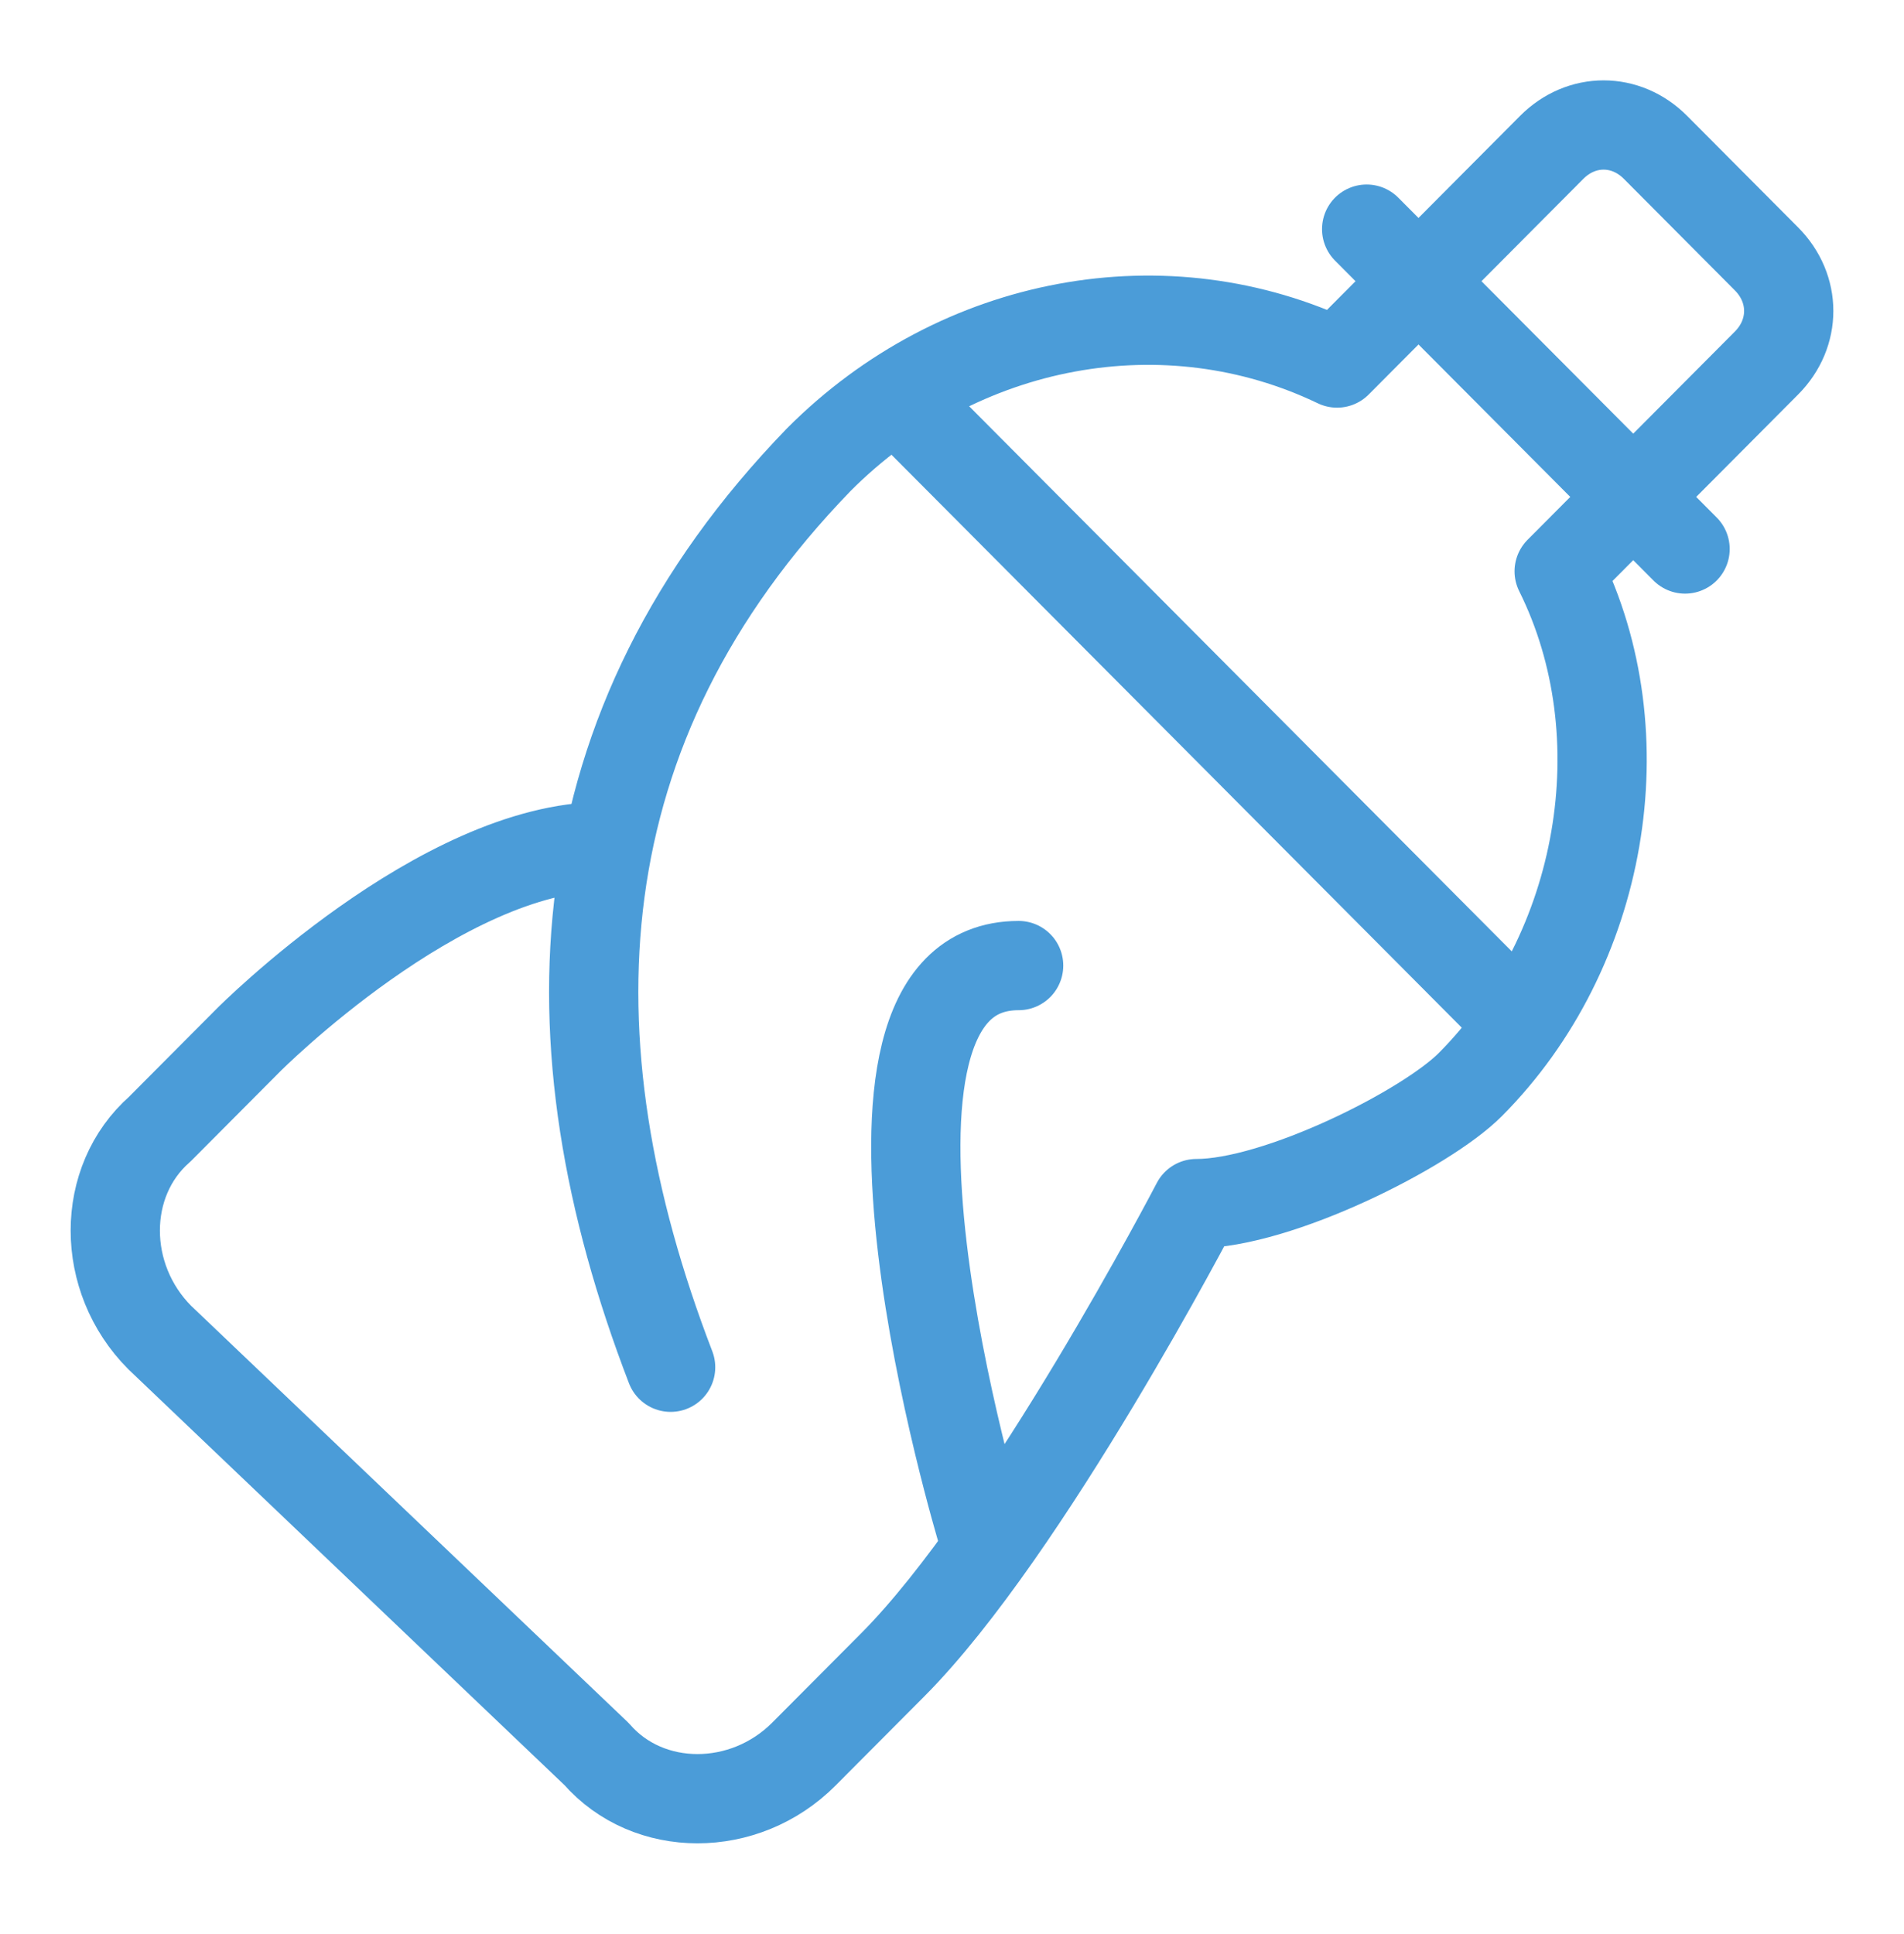
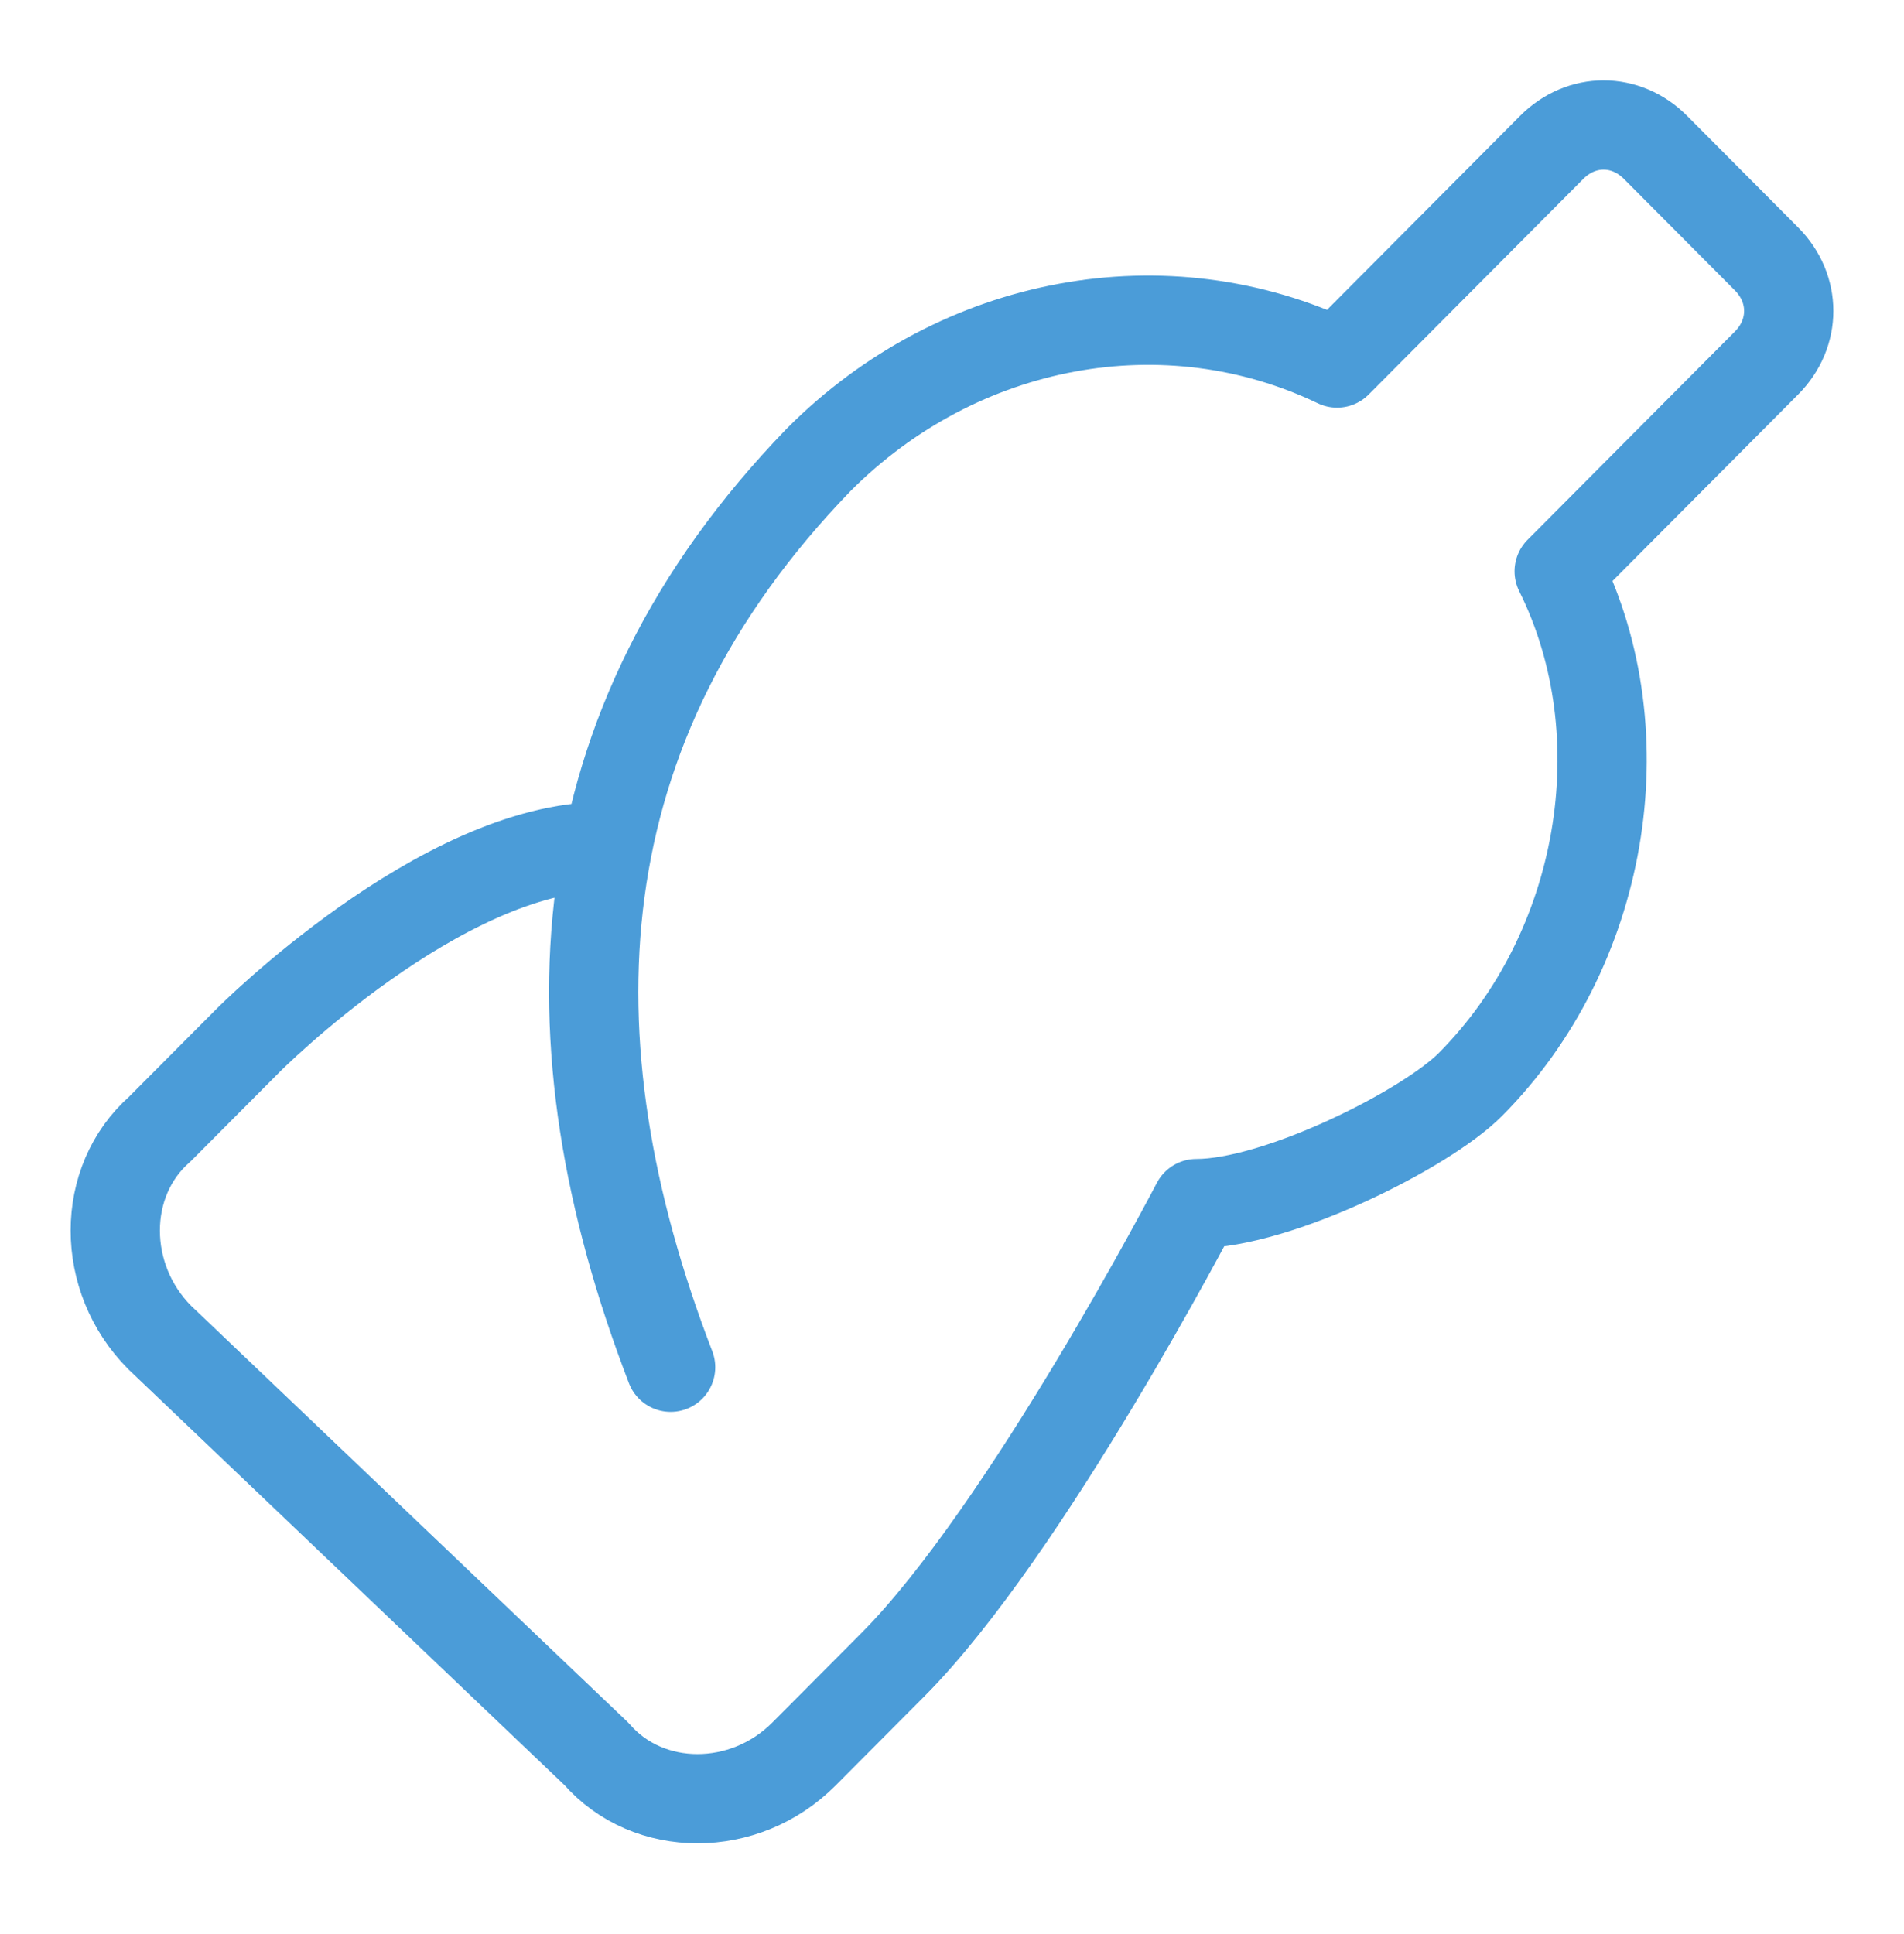
<svg xmlns="http://www.w3.org/2000/svg" width="64" height="65" viewBox="0 0 64 65" fill="none">
  <g id="Compressed-Plastic-Bottle-1--Streamline-Ultimate">
-     <path id="Vector" d="M45.938 7.701L56.641 18.451" stroke="#4B9CD8" stroke-width="3" stroke-miterlimit="10" stroke-linecap="round" stroke-linejoin="round" />
    <path id="Vector_2" d="M22.542 45.951C18.311 34.951 18.809 24.451 27.52 15.451C32.249 10.701 39.218 9.451 44.943 12.201L52.16 4.951C53.156 3.951 54.649 3.951 55.645 4.951L59.378 8.701C60.374 9.701 60.374 11.201 59.378 12.201L52.409 19.201C55.147 24.701 53.903 31.951 49.422 36.451C47.929 37.951 42.951 40.451 40.214 40.451C40.214 40.451 34.489 51.451 30.009 55.951L27.022 58.951C25.031 60.951 21.795 60.951 20.053 58.951L5.368 44.951C3.377 42.951 3.377 39.701 5.368 37.951L8.355 34.951C8.355 34.951 14.826 28.451 20.302 28.451" stroke="#4B9CD8" stroke-width="3" stroke-miterlimit="10" stroke-linecap="round" stroke-linejoin="round" />
-     <path id="Vector_3" d="M32.996 51.451C32.996 51.451 27.271 32.451 34.24 32.451" stroke="#4B9CD8" stroke-width="3" stroke-miterlimit="10" stroke-linecap="round" stroke-linejoin="round" />
-     <path id="Vector_4" d="M30.258 13.451L50.916 34.201" stroke="#4B9CD8" stroke-width="3" stroke-miterlimit="10" stroke-linecap="round" stroke-linejoin="round" />
  </g>
</svg>